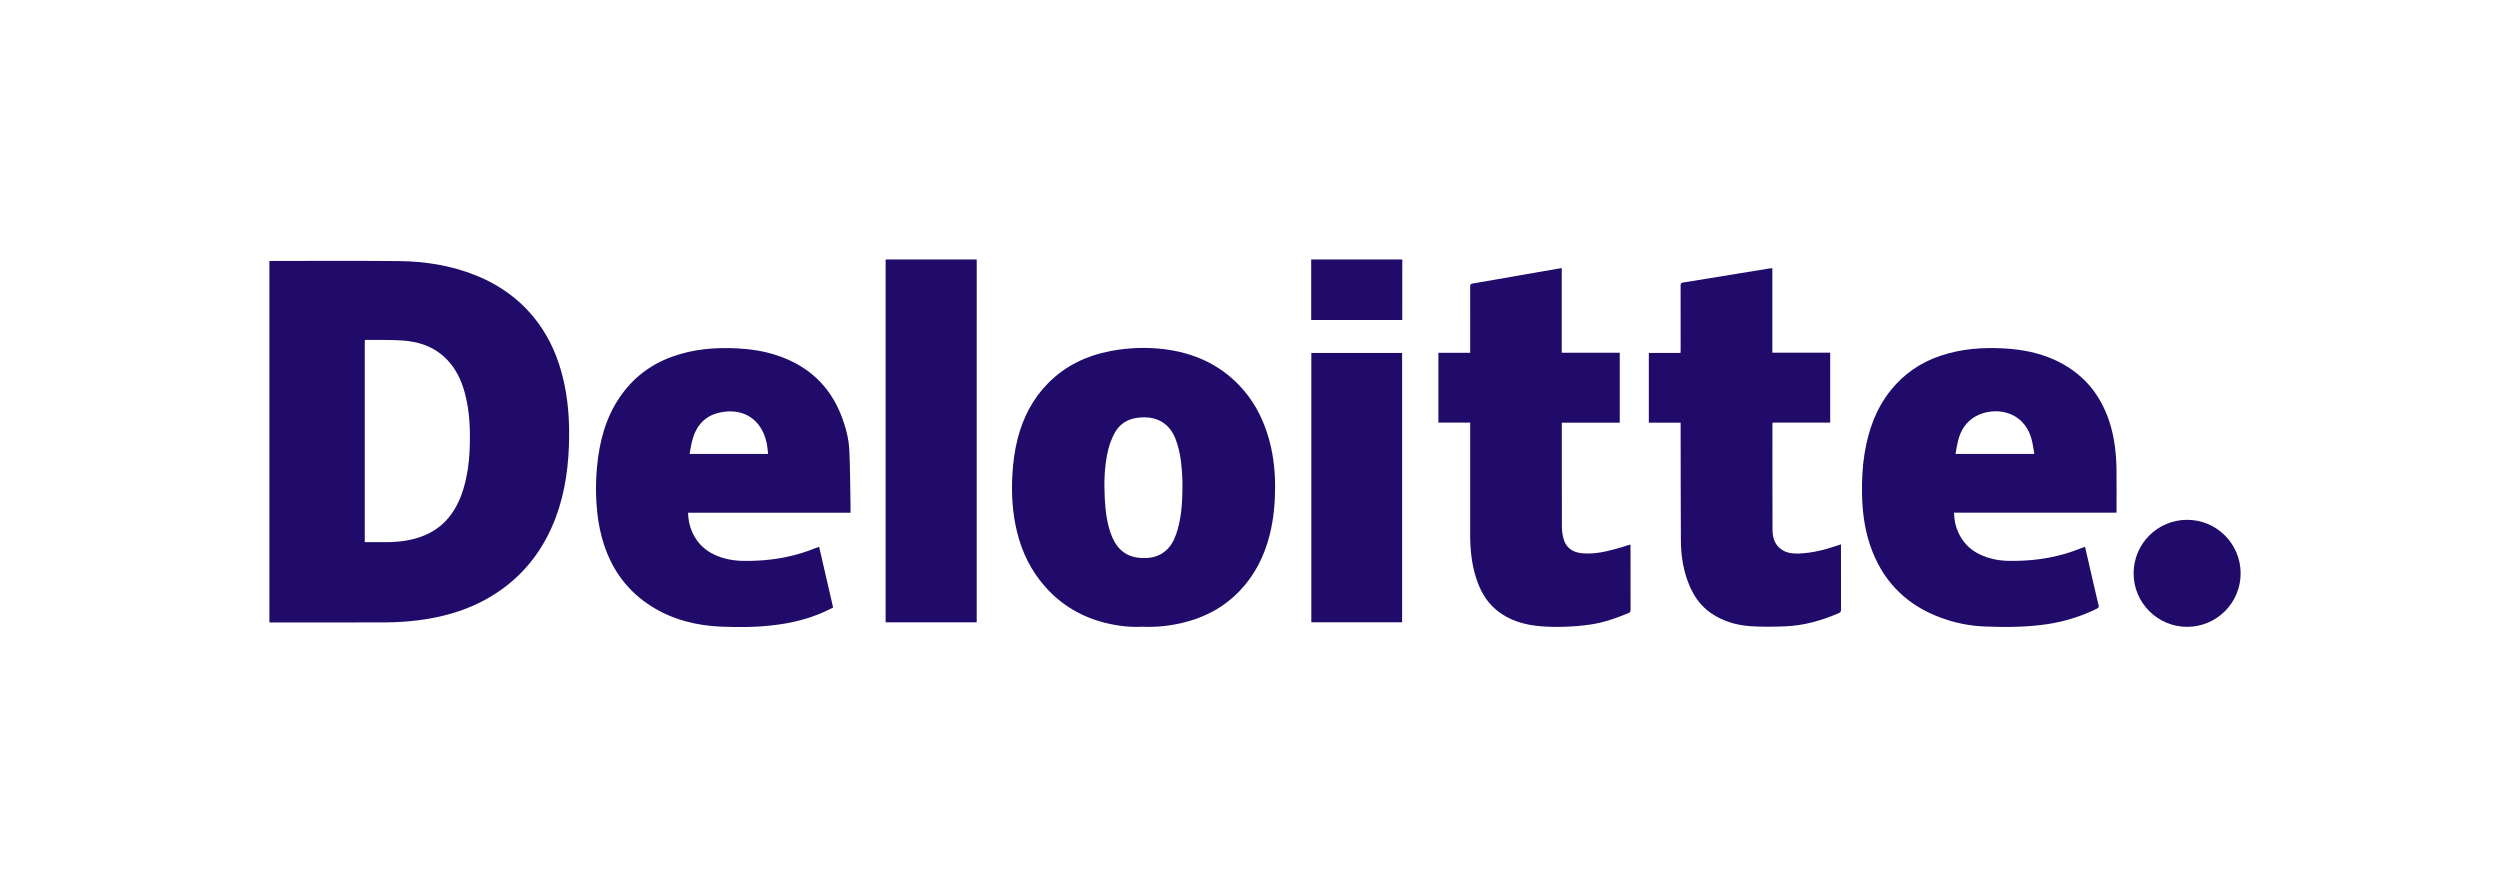
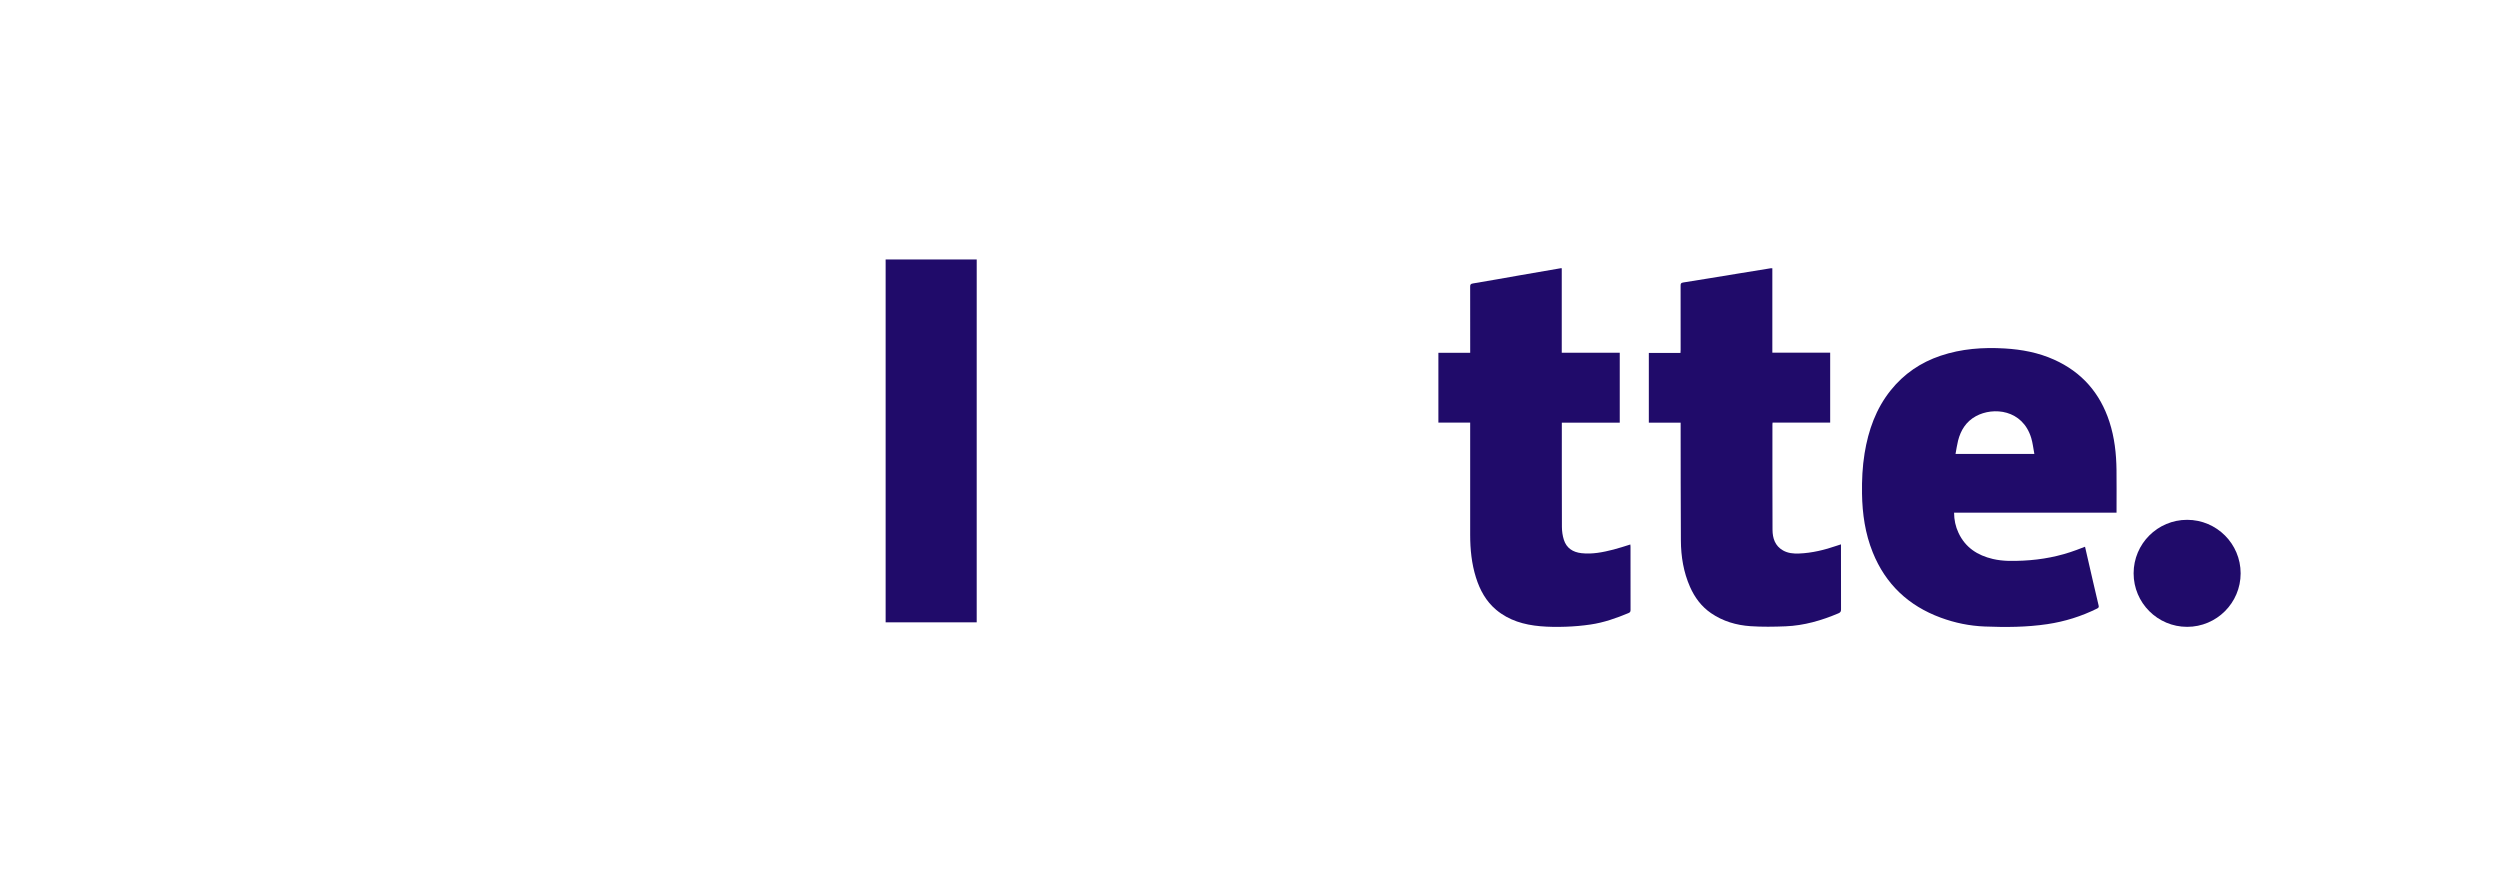
<svg xmlns="http://www.w3.org/2000/svg" width="141" height="50" viewBox="0 0 141 50" fill="none">
  <path d="M55.087 14.635C55.086 16.762 55.086 18.889 55.086 21.016C55.086 25.65 55.086 30.284 55.086 34.918C55.086 34.976 55.086 35.033 55.086 35.1H49.95C49.95 35.039 49.95 34.979 49.95 34.918C49.95 28.216 49.95 21.513 49.95 14.811C49.95 14.752 49.95 14.694 49.949 14.635C51.662 14.635 53.374 14.635 55.087 14.635H55.087Z" fill="#200B6A" />
-   <path d="M79.089 14.635C79.088 15.716 79.087 16.796 79.086 17.877C79.086 17.931 79.086 17.985 79.086 18.049H73.951V14.635H79.089Z" fill="#200B6A" />
-   <path d="M15.193 14.717C15.238 14.717 15.274 14.717 15.309 14.717C17.701 14.718 20.093 14.703 22.484 14.725C23.979 14.738 25.443 14.97 26.839 15.533C28.39 16.159 29.657 17.141 30.581 18.545C31.225 19.522 31.614 20.602 31.847 21.743C32.08 22.888 32.13 24.046 32.085 25.209C32.023 26.771 31.759 28.293 31.12 29.733C30.335 31.501 29.104 32.864 27.408 33.802C26.403 34.358 25.324 34.697 24.195 34.893C23.351 35.04 22.5 35.104 21.645 35.105C19.552 35.108 17.459 35.106 15.367 35.106C15.312 35.106 15.259 35.106 15.194 35.106V14.717H15.193ZM20.573 30.578C20.926 30.578 21.266 30.574 21.606 30.578C22.205 30.586 22.797 30.542 23.378 30.386C24.121 30.187 24.765 29.828 25.267 29.237C25.836 28.568 26.122 27.773 26.301 26.93C26.436 26.291 26.488 25.644 26.501 24.994C26.518 24.116 26.475 23.242 26.272 22.384C26.105 21.678 25.842 21.016 25.367 20.455C24.669 19.631 23.743 19.271 22.698 19.203C22.026 19.158 21.35 19.178 20.676 19.17C20.642 19.17 20.608 19.178 20.573 19.182V30.578V30.578Z" fill="#200B6A" />
-   <path d="M64.463 35.348C63.753 35.388 63.04 35.304 62.34 35.13C61.017 34.801 59.887 34.142 58.973 33.121C58.16 32.212 57.64 31.152 57.355 29.976C57.108 28.952 57.04 27.91 57.093 26.857C57.129 26.137 57.218 25.427 57.398 24.729C57.704 23.55 58.243 22.497 59.103 21.622C60.082 20.625 61.285 20.056 62.646 19.797C63.639 19.608 64.642 19.57 65.644 19.692C67.292 19.892 68.74 20.527 69.9 21.74C70.644 22.517 71.15 23.438 71.478 24.458C71.795 25.443 71.92 26.455 71.916 27.487C71.913 28.389 71.833 29.281 71.613 30.157C71.31 31.365 70.768 32.447 69.896 33.349C69.004 34.272 67.914 34.843 66.67 35.133C65.949 35.301 65.218 35.382 64.463 35.348ZM66.691 27.464C66.691 27.36 66.694 27.256 66.69 27.152C66.668 26.461 66.615 25.773 66.418 25.105C66.29 24.672 66.115 24.26 65.76 23.959C65.297 23.566 64.747 23.491 64.166 23.561C63.561 23.634 63.106 23.94 62.833 24.482C62.698 24.749 62.586 25.035 62.513 25.325C62.283 26.245 62.263 27.184 62.309 28.126C62.341 28.768 62.418 29.403 62.622 30.016C62.885 30.807 63.358 31.37 64.244 31.459C64.853 31.52 65.419 31.416 65.863 30.951C66.158 30.641 66.309 30.254 66.423 29.852C66.643 29.071 66.684 28.269 66.691 27.464V27.464Z" fill="#200B6A" />
  <path d="M117.596 30.836C117.748 31.5 117.896 32.145 118.044 32.79C118.149 33.247 118.254 33.704 118.364 34.159C118.386 34.25 118.352 34.284 118.277 34.322C117.389 34.762 116.457 35.054 115.475 35.201C114.3 35.376 113.12 35.382 111.94 35.335C111.089 35.302 110.257 35.132 109.455 34.835C107.641 34.166 106.348 32.952 105.623 31.153C105.196 30.094 105.035 28.983 105.018 27.847C105.006 27.082 105.04 26.32 105.163 25.565C105.376 24.265 105.803 23.051 106.639 22.01C107.383 21.084 108.325 20.441 109.451 20.063C110.627 19.668 111.837 19.58 113.065 19.653C114.028 19.71 114.964 19.886 115.848 20.283C117.413 20.986 118.443 22.165 118.972 23.791C119.26 24.677 119.36 25.589 119.371 26.514C119.38 27.26 119.373 28.007 119.373 28.753C119.373 28.802 119.373 28.851 119.373 28.913H110.21C110.212 29.319 110.291 29.693 110.457 30.048C110.844 30.88 111.531 31.323 112.397 31.526C112.963 31.659 113.537 31.647 114.113 31.619C115.148 31.569 116.155 31.378 117.127 31.014C117.203 30.985 117.278 30.956 117.354 30.927C117.429 30.899 117.505 30.87 117.596 30.836L117.596 30.836ZM114.737 25.601C114.677 25.288 114.647 24.985 114.561 24.701C114.072 23.094 112.422 22.938 111.442 23.472C110.89 23.773 110.586 24.261 110.435 24.852C110.374 25.094 110.341 25.343 110.292 25.601H114.737Z" fill="#200B6A" />
-   <path d="M47.969 28.92H38.804C38.822 29.314 38.89 29.683 39.05 30.031C39.435 30.868 40.121 31.319 40.992 31.525C41.558 31.659 42.132 31.647 42.707 31.62C43.701 31.573 44.67 31.396 45.607 31.06C45.798 30.992 45.987 30.917 46.198 30.836C46.461 31.977 46.722 33.111 46.988 34.266C46.803 34.355 46.616 34.451 46.425 34.535C45.563 34.914 44.66 35.132 43.727 35.25C42.708 35.378 41.684 35.387 40.663 35.343C39.278 35.283 37.955 34.956 36.765 34.212C35.448 33.388 34.567 32.222 34.078 30.755C33.817 29.971 33.688 29.163 33.637 28.34C33.596 27.67 33.608 27.002 33.671 26.335C33.803 24.926 34.148 23.584 34.959 22.395C35.696 21.317 36.681 20.56 37.911 20.116C39.114 19.681 40.357 19.582 41.623 19.651C42.366 19.692 43.096 19.804 43.804 20.037C45.556 20.613 46.796 21.737 47.462 23.47C47.703 24.096 47.872 24.746 47.903 25.414C47.951 26.443 47.95 27.474 47.969 28.505C47.971 28.636 47.969 28.767 47.969 28.919V28.92ZM43.323 25.602C43.292 25.373 43.279 25.156 43.232 24.946C42.936 23.625 41.888 22.981 40.583 23.27C39.756 23.453 39.272 24.008 39.052 24.804C38.981 25.061 38.946 25.328 38.893 25.602H43.323H43.323Z" fill="#200B6A" />
  <path d="M103.831 30.701C103.831 30.769 103.831 30.813 103.831 30.858C103.831 32.03 103.829 33.202 103.834 34.374C103.835 34.492 103.798 34.545 103.689 34.591C102.735 34.995 101.75 35.282 100.71 35.324C100.051 35.351 99.387 35.361 98.73 35.317C97.933 35.263 97.176 35.042 96.505 34.583C95.959 34.209 95.582 33.699 95.317 33.1C94.95 32.27 94.808 31.39 94.802 30.491C94.788 28.342 94.791 26.193 94.788 24.044C94.788 23.981 94.788 23.918 94.788 23.84H92.994V19.905H94.779C94.782 19.833 94.788 19.777 94.788 19.721C94.788 18.517 94.789 17.313 94.786 16.11C94.786 15.998 94.804 15.952 94.934 15.932C95.96 15.772 96.984 15.599 98.009 15.432C98.629 15.33 99.248 15.23 99.868 15.13C99.894 15.126 99.922 15.13 99.96 15.13V19.892H103.222V23.835H99.973C99.97 23.878 99.965 23.909 99.965 23.939C99.965 25.92 99.96 27.901 99.97 29.882C99.973 30.356 100.111 30.788 100.561 31.044C100.84 31.204 101.151 31.23 101.466 31.218C102.204 31.19 102.911 31.014 103.606 30.775C103.673 30.752 103.742 30.73 103.831 30.701L103.831 30.701Z" fill="#200B6A" />
  <path d="M82.919 23.836H81.125V19.898H82.919C82.919 19.836 82.919 19.784 82.919 19.732C82.919 18.546 82.92 17.36 82.917 16.175C82.916 16.057 82.935 16.009 83.071 15.987C83.979 15.837 84.885 15.673 85.791 15.514C86.538 15.384 87.285 15.256 88.032 15.127C88.045 15.125 88.059 15.128 88.083 15.13V19.894H91.354V23.838H88.087V23.996C88.087 25.906 88.084 27.815 88.092 29.725C88.093 29.965 88.129 30.214 88.201 30.442C88.35 30.916 88.713 31.145 89.192 31.199C89.809 31.268 90.408 31.147 91 30.995C91.317 30.915 91.628 30.808 91.952 30.709C91.956 30.755 91.961 30.793 91.961 30.832C91.962 32.022 91.961 33.212 91.963 34.403C91.963 34.49 91.941 34.538 91.853 34.575C91.16 34.864 90.454 35.114 89.71 35.222C89.251 35.29 88.785 35.331 88.321 35.347C87.838 35.364 87.351 35.362 86.87 35.319C85.961 35.239 85.102 34.995 84.385 34.394C83.809 33.911 83.466 33.278 83.244 32.571C82.998 31.788 82.918 30.981 82.918 30.164C82.918 28.114 82.918 26.064 82.918 24.015C82.918 23.961 82.918 23.908 82.918 23.836L82.919 23.836Z" fill="#200B6A" />
-   <path d="M73.959 19.907H79.079V35.097H73.959V19.907Z" fill="#200B6A" />
  <circle cx="123.354" cy="32.336" r="3.018" fill="#200B6A" />
</svg>